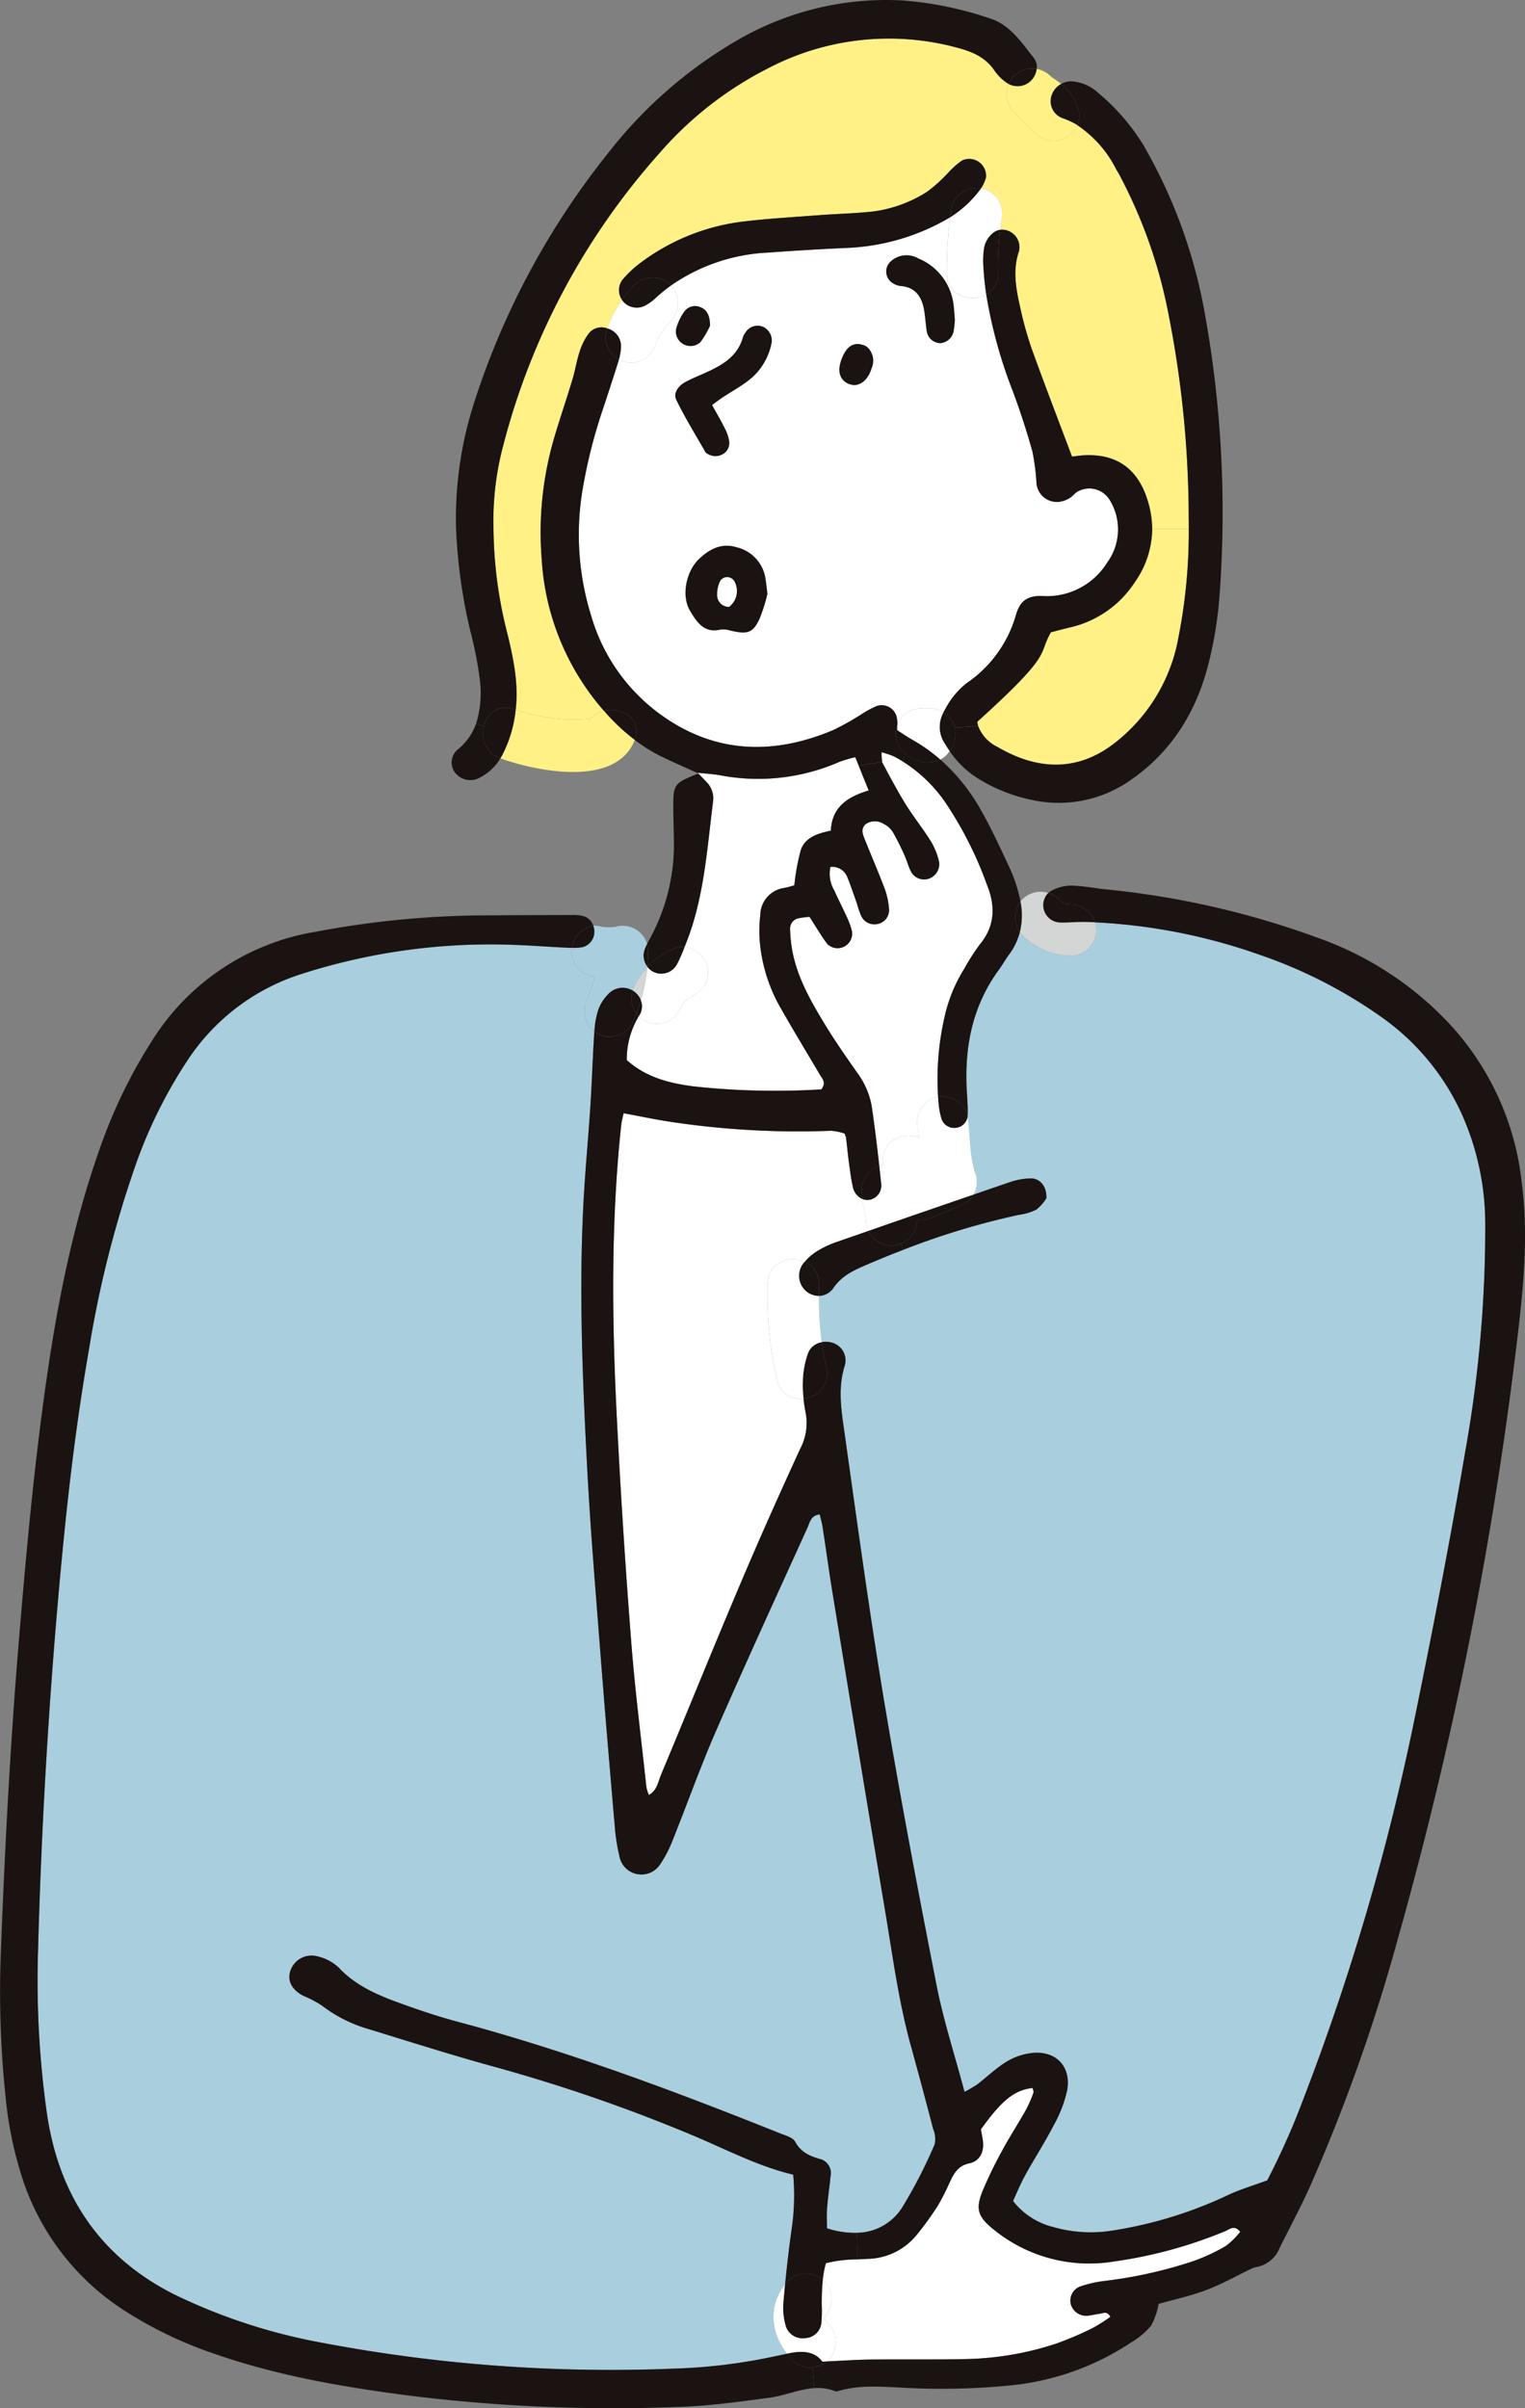
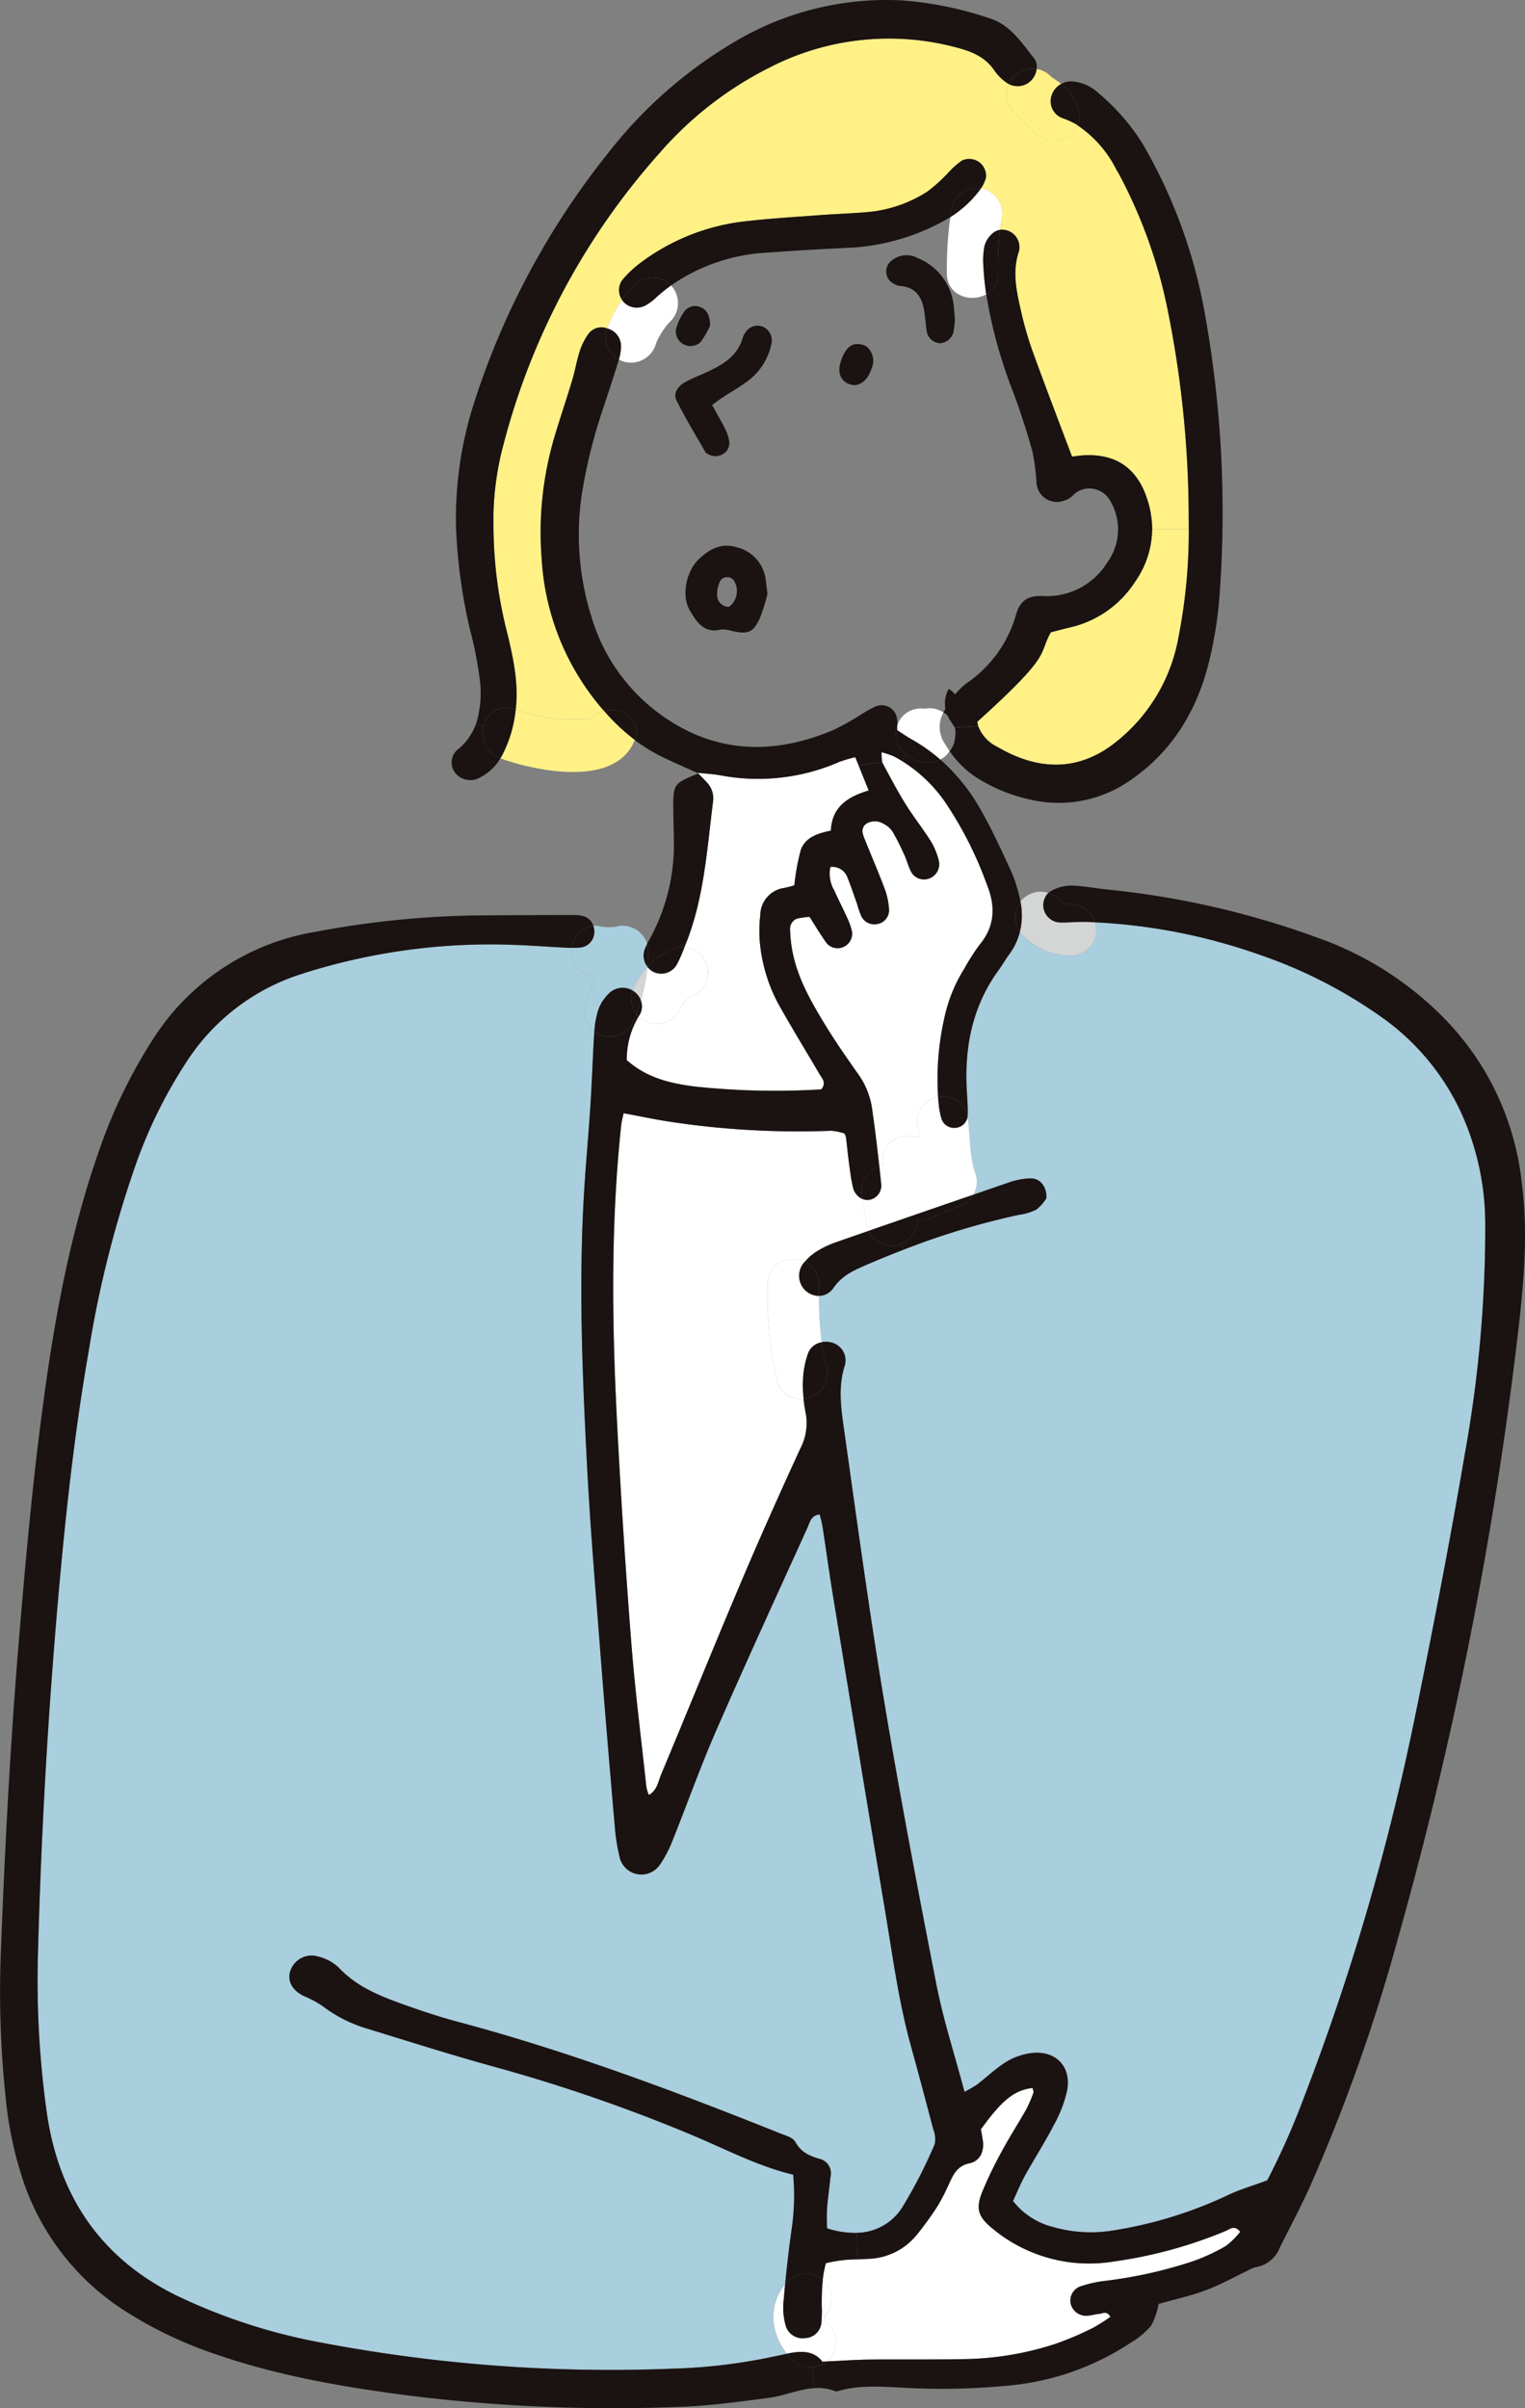
<svg xmlns="http://www.w3.org/2000/svg" id="グループ_5330" data-name="グループ 5330" width="219.653" height="346.891" viewBox="0 0 219.653 346.891">
  <rect x="0" y="0" width="219.653" height="346.891" fill="#808080" stroke="none" />
  <path id="パス_11508" data-name="パス 11508" d="M143.7,539.694a3.748,3.748,0,0,1,.22,2.184,69.637,69.637,0,0,1-4.663,9.079,7.827,7.827,0,0,1-6.571,3.687,12.86,12.86,0,0,1-4.286-.655c0-.931-.065-1.926.019-2.912.111-1.512.35-3.013.488-4.516a2.13,2.13,0,0,0-1.29-2.489c-1.595-.442-2.912-.949-3.787-2.534-.352-.645-1.456-.93-2.268-1.253-15.243-6.11-30.617-11.853-46.515-16.092-2.433-.654-4.839-1.447-7.217-2.295-3.576-1.272-7.105-2.6-9.805-5.512a6.687,6.687,0,0,0-2.96-1.556,3.226,3.226,0,0,0-3.953,2.074c-.47,1.456.23,2.773,1.925,3.622a15.376,15.376,0,0,1,2.645,1.4,20.154,20.154,0,0,0,6.378,3.272c6.156,1.88,12.294,3.843,18.5,5.547a235.721,235.721,0,0,1,28.277,9.761c4.857,2.019,9.529,4.525,14.7,5.76a33.289,33.289,0,0,1-.2,7.687c-.387,2.7-.7,5.419-.968,8.138-2.47,3.115-2.064,6.94.267,9.972a1.653,1.653,0,0,0-.213.047c-.5.119-1,.212-1.483.313a80.087,80.087,0,0,1-14.654,1.788A222.97,222.97,0,0,1,55.726,570.5,82.713,82.713,0,0,1,34.537,563.6c-10.829-5.4-16.755-14.3-18.487-26.083a136.456,136.456,0,0,1-1.29-23.438q.649-23.5,2.571-46.93c1.106-13.225,2.443-26.423,4.728-39.5A156.061,156.061,0,0,1,28.8,400.866a68.593,68.593,0,0,1,7.354-14.912,30.776,30.776,0,0,1,16.526-12.636,88.921,88.921,0,0,1,30.617-4.2c2.525.083,5.05.286,7.576.406a6.894,6.894,0,0,0,.765.018,2.317,2.317,0,0,0-.046.507,3.683,3.683,0,0,0,3.326,3.632,13.052,13.052,0,0,1-.986,3.115,3.8,3.8,0,0,0,.959,4.793c0,.037-.008.083-.008.119-.23,3.53-.333,7.069-.563,10.6-.267,4.158-.663,8.314-.911,12.47-.784,13.024-.26,26.037.414,39.032.47,9.208,1.253,18.406,1.963,27.6.654,8.442,1.373,16.875,2.1,25.307a28.374,28.374,0,0,0,.626,3.725,3.216,3.216,0,0,0,5.825,1.161,16.53,16.53,0,0,0,1.76-3.337c2.12-5.271,4.018-10.645,6.286-15.852,4.3-9.834,8.774-19.593,13.208-29.363.331-.748.488-1.77,1.76-1.89.138.581.314,1.17.405,1.769.507,3.245.94,6.5,1.474,9.742q3.748,22.811,7.539,45.6c1.089,6.469,1.936,12.994,3.687,19.345,1.116,4.018,2.186,8.046,3.236,12.074" transform="translate(-9.282 -233.003)" fill="#a9cede" />
  <path id="パス_11509" data-name="パス 11509" d="M415.927,403.9a182.951,182.951,0,0,1-2.9,32.811c-2.157,12.691-4.608,25.345-7.19,37.963a344.958,344.958,0,0,1-16.11,55.225,107.26,107.26,0,0,1-5.2,11.7c-2.12.792-3.936,1.308-5.622,2.111a60.623,60.623,0,0,1-16.6,5.114,19.745,19.745,0,0,1-8.627-.5,10.549,10.549,0,0,1-5.769-3.751c.58-1.254,1.1-2.535,1.76-3.724,1.346-2.432,2.857-4.774,4.13-7.243a18.246,18.246,0,0,0,1.888-4.9c.682-3.548-1.677-5.926-5.281-5.419a9.17,9.17,0,0,0-3.511,1.272c-1.493.93-2.773,2.175-4.175,3.254a19.716,19.716,0,0,1-1.8,1.041c-1.409-5.318-3.022-10.248-4.018-15.308-2.674-13.633-5.273-27.281-7.558-40.978-2.174-13.078-3.953-26.229-5.806-39.354-.425-2.977-.83-5.991.148-9.014a2.648,2.648,0,0,0-1.862-3.271,3.087,3.087,0,0,0-1.475-.065,51.762,51.762,0,0,1-.4-6.673,2.568,2.568,0,0,0,2.11-1.17c1.245-1.806,3.041-2.571,4.885-3.365,1.715-.737,3.448-1.447,5.19-2.11a108.7,108.7,0,0,1,16.653-5.033,7.669,7.669,0,0,0,2.507-.765,6.446,6.446,0,0,0,1.41-1.6c.111-1.722-.94-2.921-2.294-2.874a10.105,10.105,0,0,0-2.951.535q-2.64.9-5.271,1.816a3.586,3.586,0,0,0,.359-2.858c-.966-2.69-.746-5.566-1.2-8.359a.907.907,0,0,0,.027-.212c.036-1.124-.056-2.268-.119-3.4-.378-6.368.765-12.322,4.617-17.585.515-.709.949-1.493,1.475-2.2a9.233,9.233,0,0,0,1.54-3.217,3.01,3.01,0,0,0,.4.47,9.839,9.839,0,0,0,6.912,2.922,3.68,3.68,0,0,0,3.511-4.8,83.006,83.006,0,0,1,23.658,4.654,69,69,0,0,1,17.807,9.134,34.627,34.627,0,0,1,11.244,13.567,38.76,38.76,0,0,1,3.5,16.165" transform="translate(-202.001 -227.525)" fill="#a9cede" />
  <path id="パス_11510" data-name="パス 11510" d="M407.02,206.708h5.272a78.67,78.67,0,0,1-1.466,15.484,24.762,24.762,0,0,1-9.42,15.5c-5.945,4.489-11.861,3.217-16.654.405a5.5,5.5,0,0,1-2.792-3,4.461,4.461,0,0,1-.129-.626c11.069-10.009,8.655-9.456,10.6-12.893.866-.221,1.834-.48,2.8-.71a15.161,15.161,0,0,0,9.364-6.618,13.385,13.385,0,0,0,2.424-7.548" transform="translate(-241.066 -130.503)" fill="#fff186" />
  <path id="パス_11511" data-name="パス 11511" d="M292.9,84.237c.01.488.01.986.01,1.474h-5.272a13.945,13.945,0,0,0-.866-4.746c-1.53-4.212-4.572-6.139-9.087-5.862-.5.027-1,.111-1.594.184-2.019-5.372-3.964-10.423-5.8-15.511a50.61,50.61,0,0,1-1.632-5.834c-.617-2.709-1.161-5.447-.221-8.212a2.509,2.509,0,0,0-2.728-3.115c.055-.461.129-.922.212-1.382a3.758,3.758,0,0,0-2.579-4.535c-.112-.027-.23-.056-.351-.073.019-.028.038-.047.056-.074A5.622,5.622,0,0,0,263.7,35.1a2.426,2.426,0,0,0-3.446-2.471,11.577,11.577,0,0,0-1.963,1.733,22.508,22.508,0,0,1-3.052,2.755,18.989,18.989,0,0,1-8.129,2.895c-2.505.248-5.031.3-7.547.5-3.77.286-7.548.5-11.3.968a30.792,30.792,0,0,0-14.212,5.806A15.48,15.48,0,0,0,211.3,49.86a2.479,2.479,0,0,0-.018,2.847,17.544,17.544,0,0,0-2.13,4.111,2.325,2.325,0,0,0-2.626.682,8.621,8.621,0,0,0-1.346,2.644c-.433,1.309-.637,2.692-1.041,4.019-.829,2.784-1.779,5.53-2.6,8.314A48.409,48.409,0,0,0,199.716,90.1a36.414,36.414,0,0,0,8.959,21.807,3.8,3.8,0,0,0-2.36,1.667c.508-.848.812-.618-.193-.5a20.489,20.489,0,0,1-3.456.018,24.792,24.792,0,0,1-6.7-1.364c.434-3.7-.314-7.262-1.162-10.82a62.489,62.489,0,0,1-2.035-15.161A42.2,42.2,0,0,1,194.2,73.564a101.314,101.314,0,0,1,22.48-42.008,51.6,51.6,0,0,1,15.741-12.267A37.543,37.543,0,0,1,259.651,16.4c2.139.572,4.018,1.382,5.3,3.309a6.824,6.824,0,0,0,1.889,1.816.894.894,0,0,0,.138.073,3.693,3.693,0,0,0,.774,4.056c.111.11.24.2.36.3.083.11.156.212.248.312q1.231,1.232,2.461,2.461a3.721,3.721,0,0,0,4.469.572,3.964,3.964,0,0,0,1.558-1.779,16.642,16.642,0,0,1,5.632,6.405c.129.221.266.434.387.654A71.252,71.252,0,0,1,289.946,54.5,151.992,151.992,0,0,1,292.9,84.237" transform="translate(-121.688 -9.506)" fill="#fff186" />
  <path id="パス_11512" data-name="パス 11512" d="M379.482,836.459c.609-.258,1.271-.912,2.1.12a10.68,10.68,0,0,1-2.082,2.054,27.218,27.218,0,0,1-5.153,2.333,65.318,65.318,0,0,1-12.193,2.681,17.449,17.449,0,0,0-3.678.829,2.183,2.183,0,0,0-1.309,2.47,2.289,2.289,0,0,0,2.213,1.732c.626-.009,1.243-.212,1.871-.276.515-.045,1.142-.506,1.632.433a25.933,25.933,0,0,1-2.535,1.6,47.35,47.35,0,0,1-5.207,2.23,44.149,44.149,0,0,1-13.024,2.249c-4.672.1-9.354.019-14.026.073-1.946.028-3.89.166-6.047.268a2.376,2.376,0,0,0,.23-.2,3.736,3.736,0,0,0,0-5.217,2.311,2.311,0,0,1-.635-.931c.036-.046.055-.082.073-.11a.683.683,0,0,1-.056.11,3.745,3.745,0,0,0,0-5.216,1.788,1.788,0,0,0-.2-.184,13.731,13.731,0,0,1,.452-2.4,19.117,19.117,0,0,1,4.572-.554c.505-.018,1-.045,1.5-.074a9.33,9.33,0,0,0,6.95-3.382,44.259,44.259,0,0,0,3.1-4.276,32.27,32.27,0,0,0,1.714-3.372c.6-1.273,1.171-2.378,2.83-2.729,1.512-.322,2.147-1.658,1.945-3.243-.083-.609-.212-1.217-.286-1.65,3.069-4.267,4.83-5.649,7.447-5.963.045.24.184.506.119.691a18.871,18.871,0,0,1-1.05,2.423c-1.116,1.982-2.36,3.89-3.437,5.89a59.816,59.816,0,0,0-2.812,5.788c-1.088,2.637-.691,3.779,1.539,5.568a21.773,21.773,0,0,0,17.411,4.626,64.917,64.917,0,0,0,16.037-4.387" transform="translate(-202.947 -515.086)" fill="#fff" />
  <path id="パス_11513" data-name="パス 11513" d="M276.342,451.942c-1.529.534-3.051,1.06-4.581,1.594a14.035,14.035,0,0,0-2.736,1.273,7.646,7.646,0,0,0-1.843,1.566c-2.176-.977-5.355.091-5.355,3.217a54.074,54.074,0,0,0,1.365,13.89,3.374,3.374,0,0,0,3.8,2.59,20.572,20.572,0,0,0,.313,2.1,7.9,7.9,0,0,1-.766,5.1c-3,6.534-5.943,13.115-8.745,19.741-3.844,9.07-7.53,18.2-11.336,27.291-.406.987-.543,2.212-1.743,2.893a6.241,6.241,0,0,1-.358-1.142c-.737-6.912-1.623-13.806-2.167-20.737q-1.215-15.678-2.036-31.391c-.747-14.4-.96-28.8.57-43.17.065-.6.23-1.171.351-1.77,2.525.461,4.848.968,7.187,1.3a122.865,122.865,0,0,0,22.683,1.227,7.86,7.86,0,0,1,1.963.4,5.438,5.438,0,0,1,.212.589c.13,1.134.24,2.268.387,3.392.174,1.253.313,2.516.6,3.741a2.382,2.382,0,0,0,1.355,1.7c.063.5.156.986.249,1.475.064.358.137.719.212,1.078v.01c-.01-.01.036.341.046.488a3.861,3.861,0,0,0,.377,1.567" transform="translate(-151.254 -274.623)" fill="#fff" />
  <path id="パス_11514" data-name="パス 11514" d="M337.064,313.1c1.2,3,1.144,5.889-1.068,8.544a30.9,30.9,0,0,0-2.24,3.5,21.9,21.9,0,0,0-2.838,6.986A39.861,39.861,0,0,0,330,343.566c-.111.018-.221.046-.332.074a3.766,3.766,0,0,0-2.571,4.535c.073.433.128.866.174,1.29-2.185-.876-5.226.2-5.226,3.263,0,.23.019.452.027.673a2.81,2.81,0,0,0-.543.138c-.322-2.912-.673-5.816-1.105-8.709a11.526,11.526,0,0,0-2.13-4.811c-1.594-2.276-3.188-4.562-4.626-6.931-2.038-3.355-3.982-6.765-4.692-10.7a20.445,20.445,0,0,1-.3-3,1.521,1.521,0,0,1,1.355-1.567,12.77,12.77,0,0,1,1.447-.184c.884,1.373,1.64,2.672,2.535,3.88a2.1,2.1,0,0,0,3.584-1.769,10.385,10.385,0,0,0-.765-2.12c-.57-1.263-1.217-2.5-1.778-3.77a4.734,4.734,0,0,1-.572-3.4,2.289,2.289,0,0,1,2.406,1.373c.526,1.282.958,2.609,1.428,3.909a12.627,12.627,0,0,0,.609,1.778,2.089,2.089,0,0,0,2.185,1.179,2.042,2.042,0,0,0,1.824-2.083,10.638,10.638,0,0,0-.6-2.94c-.886-2.359-1.889-4.682-2.83-7.023-.331-.82-.747-1.714.13-2.414a2.359,2.359,0,0,1,2.525.009,3.3,3.3,0,0,1,1.354,1.236,37.136,37.136,0,0,1,1.686,3.382c.314.691.5,1.447.83,2.12a2.125,2.125,0,0,0,2.516,1.189,2.2,2.2,0,0,0,1.548-2.654,10,10,0,0,0-1.152-2.784c-1.144-1.816-2.488-3.5-3.622-5.318-1.189-1.925-2.249-3.935-3.319-5.935a.427.427,0,0,1-.055-.138,7.759,7.759,0,0,1-.093-1.411,13.863,13.863,0,0,1,1.724.571c.4.2.792.424,1.17.664a21.079,21.079,0,0,1,6.157,5.8,54.011,54.011,0,0,1,6.156,12.129" transform="translate(-194.88 -185.573)" fill="#fff" />
  <path id="パス_11515" data-name="パス 11515" d="M278.283,297.066c.48,1.179.932,2.323,1.447,3.586-3.079.922-5.31,2.414-5.447,5.788-1.88.387-3.7.958-4.332,2.783a32.175,32.175,0,0,0-.93,5.087,13.8,13.8,0,0,1-1.439.378,4,4,0,0,0-3.465,3.936,18.893,18.893,0,0,0,0,4.506,23.377,23.377,0,0,0,2.608,8.277c1.908,3.41,3.955,6.747,5.936,10.12.359.627,1.033,1.2.24,2.184a108.873,108.873,0,0,1-18.388-.432c-3.576-.47-6.838-1.3-9.63-3.789A12.008,12.008,0,0,1,246.6,333.2a3.635,3.635,0,0,0,.747.572,3.705,3.705,0,0,0,5.041-1.318c.157-.3.323-.6.507-.894.073-.129.166-.249.248-.369.129-.156.516-.506.646-.636.064-.037.119-.083.184-.12s.091-.055.119-.073a3.729,3.729,0,0,0,2.359-4.443A3.892,3.892,0,0,0,253.2,323.2c2.8-6.709,3.208-13.9,4.111-20.977a3.355,3.355,0,0,0-.94-2.774c-.387-.415-.783-.821-1.188-1.226.008,0,.008-.009.017-.009l-.017-.019c-.028-.017-.065-.055-.084-.064l-.019-.018c1.133.119,2.277.175,3.393.387a29.2,29.2,0,0,0,17.059-1.972,21.337,21.337,0,0,1,2.257-.664c.166.406.332.811.489,1.207" transform="translate(-154.605 -186.788)" fill="#fff" />
-   <path id="パス_11516" data-name="パス 11516" d="M302.626,125.651a8.088,8.088,0,0,1-.387,8.959,10.219,10.219,0,0,1-9.318,4.829c-2.028-.083-3.235.581-3.834,2.738a17.8,17.8,0,0,1-7.179,9.87,11.689,11.689,0,0,0-3.041,3.761,4.173,4.173,0,0,0-.221.387,3.683,3.683,0,0,0-1.963-.6,3.84,3.84,0,0,0-.729.074,3.639,3.639,0,0,0-3.115,1,3.512,3.512,0,0,0-.839,1.382,3.06,3.06,0,0,0-.046-.93,2.217,2.217,0,0,0-3.133-1.752,15.3,15.3,0,0,0-1.982,1.1,40.922,40.922,0,0,1-3.965,2.23c-8.626,3.677-17.05,3.475-24.82-2.083a26.715,26.715,0,0,1-10.138-14.294,39.325,39.325,0,0,1-1.29-17.991,75.582,75.582,0,0,1,2.821-11.382c.8-2.4,1.586-4.793,2.341-7.207.036-.12.073-.249.11-.379a3.536,3.536,0,0,0,.792.332,3.755,3.755,0,0,0,4.535-2.571c.047-.138.073-.23.093-.286l.064-.129a11.1,11.1,0,0,1,.682-1.244c.047-.083.489-.7.544-.811.24-.286.479-.553.738-.821a3.726,3.726,0,0,0,.065-5.143,26.6,26.6,0,0,1,13.981-4.728q5.847-.429,11.7-.691a31.631,31.631,0,0,0,14.35-4.3c.065-.036.13-.073.184-.111a56.011,56.011,0,0,0-.5,8.064c0,3.281,3.5,4.3,5.678,3.06a68.634,68.634,0,0,0,3.852,14.009c1.051,2.83,1.99,5.714,2.8,8.627a31.565,31.565,0,0,1,.58,4.488,2.943,2.943,0,0,0,3.4,2.737,3.88,3.88,0,0,0,1.392-.525c.424-.258.737-.728,1.172-.949a3.429,3.429,0,0,1,4.617,1.281" transform="translate(-142.755 -53.575)" fill="#fff" />
  <path id="パス_11517" data-name="パス 11517" d="M362.558,358.081c.949,6.968.4,13.908-.378,20.8a563.514,563.514,0,0,1-17.429,88.377A256.112,256.112,0,0,1,332.1,502.937c-1.346,3-2.9,5.89-4.36,8.829a4.489,4.489,0,0,1-3.345,2.794,2.4,2.4,0,0,0-.72.23c-2.157,1.032-4.258,2.221-6.488,3.069s-4.582,1.354-6.894,2.01A10.816,10.816,0,0,1,309.212,523a11.284,11.284,0,0,1-2.874,2.415,38.109,38.109,0,0,1-17.31,6.185,99.786,99.786,0,0,1-15.9.323c-2.9-.13-5.815-.369-8.672.413-.249.065-.544.194-.746.111a6.823,6.823,0,0,0-3.014-.442l-.249-3a3.772,3.772,0,0,0,2.055-.848c2.157-.1,4.1-.24,6.047-.268,4.672-.055,9.354.028,14.026-.074a44.132,44.132,0,0,0,13.024-2.248,47.39,47.39,0,0,0,5.207-2.23,26.006,26.006,0,0,0,2.535-1.6c-.49-.939-1.116-.478-1.632-.433-.628.064-1.245.267-1.871.276a2.288,2.288,0,0,1-2.213-1.732,2.183,2.183,0,0,1,1.309-2.47,17.392,17.392,0,0,1,3.677-.829,65.283,65.283,0,0,0,12.194-2.682,27.2,27.2,0,0,0,5.152-2.333,10.7,10.7,0,0,0,2.083-2.054c-.829-1.033-1.492-.378-2.1-.12a64.908,64.908,0,0,1-16.037,4.387,21.772,21.772,0,0,1-17.41-4.626c-2.231-1.788-2.627-2.931-1.54-5.567a59.914,59.914,0,0,1,2.813-5.788c1.078-2,2.321-3.908,3.437-5.89a18.9,18.9,0,0,0,1.05-2.423c.065-.185-.073-.452-.119-.691-2.617.313-4.378,1.7-7.448,5.962.075.434.2,1.041.286,1.65.2,1.585-.433,2.921-1.945,3.243-1.659.351-2.23,1.457-2.829,2.729a32.414,32.414,0,0,1-1.714,3.373,44.326,44.326,0,0,1-3.1,4.276,9.331,9.331,0,0,1-6.951,3.382c-.5.029-1,.056-1.5.074l-.13-3.824a7.827,7.827,0,0,0,6.571-3.687,69.562,69.562,0,0,0,4.663-9.079,3.745,3.745,0,0,0-.221-2.184q-1.574-6.041-3.235-12.074c-1.75-6.35-2.6-12.875-3.687-19.344q-3.828-22.8-7.539-45.6c-.534-3.243-.967-6.5-1.474-9.742-.091-.6-.267-1.188-.406-1.769-1.272.12-1.429,1.143-1.76,1.89-4.434,9.769-8.913,19.529-13.208,29.363-2.268,5.207-4.166,10.581-6.286,15.852a16.5,16.5,0,0,1-1.761,3.337,3.216,3.216,0,0,1-5.825-1.161,28.371,28.371,0,0,1-.627-3.725c-.728-8.432-1.447-16.865-2.1-25.307-.71-9.2-1.493-18.4-1.963-27.6-.673-13-1.2-26.008-.414-39.032.248-4.156.644-8.312.912-12.47.23-3.53.333-7.069.563-10.6,0-.037.008-.083.008-.12a2.614,2.614,0,0,0,.369.249,3.7,3.7,0,0,0,5.042-1.318q.346-.732.637-1.493a4.118,4.118,0,0,0,.331.4,12.008,12.008,0,0,0-1.714,6.285c2.791,2.489,6.054,3.319,9.63,3.789a108.871,108.871,0,0,0,18.388.432c.793-.986.119-1.557-.24-2.184-1.982-3.373-4.028-6.71-5.936-10.12a23.363,23.363,0,0,1-2.608-8.277,18.9,18.9,0,0,1,0-4.506,4,4,0,0,1,3.465-3.936,13.77,13.77,0,0,0,1.439-.378,32.175,32.175,0,0,1,.931-5.087c.636-1.825,2.452-2.4,4.332-2.783.138-3.374,2.368-4.866,5.447-5.788-.515-1.263-.968-2.407-1.447-3.586l3.392-.506a.426.426,0,0,0,.055.138c1.069,2,2.129,4.01,3.319,5.935,1.133,1.816,2.479,3.5,3.622,5.318a10,10,0,0,1,1.152,2.784,2.2,2.2,0,0,1-1.548,2.654,2.125,2.125,0,0,1-2.516-1.189c-.333-.673-.517-1.429-.83-2.12a37.23,37.23,0,0,0-1.686-3.382,3.306,3.306,0,0,0-1.354-1.236,2.361,2.361,0,0,0-2.525-.009c-.876.7-.461,1.595-.129,2.414.94,2.341,1.944,4.664,2.829,7.023a10.592,10.592,0,0,1,.6,2.94,2.042,2.042,0,0,1-1.824,2.083,2.089,2.089,0,0,1-2.185-1.18,12.678,12.678,0,0,1-.608-1.778c-.47-1.3-.9-2.627-1.428-3.908a2.289,2.289,0,0,0-2.406-1.373,4.736,4.736,0,0,0,.571,3.4c.562,1.272,1.208,2.507,1.779,3.77a10.422,10.422,0,0,1,.765,2.12,2.1,2.1,0,0,1-3.584,1.769c-.894-1.207-1.65-2.507-2.535-3.879a12.615,12.615,0,0,0-1.447.184,1.52,1.52,0,0,0-1.355,1.567,20.405,20.405,0,0,0,.295,3c.71,3.935,2.654,7.346,4.692,10.7,1.437,2.368,3.031,4.655,4.626,6.931a11.521,11.521,0,0,1,2.13,4.811c.433,2.893.783,5.8,1.105,8.709a3.679,3.679,0,0,0-2.553,3.493,11.409,11.409,0,0,0,.111,1.243,2.381,2.381,0,0,1-1.355-1.7c-.286-1.226-.425-2.488-.6-3.742-.147-1.125-.258-2.258-.387-3.392a5.382,5.382,0,0,0-.212-.59,7.872,7.872,0,0,0-1.963-.4,122.862,122.862,0,0,1-22.682-1.226c-2.34-.331-4.663-.839-7.187-1.3-.121.6-.287,1.17-.351,1.77-1.53,14.369-1.318,28.773-.57,43.171q.8,15.7,2.035,31.391c.544,6.931,1.429,13.825,2.167,20.737a6.269,6.269,0,0,0,.359,1.142c1.2-.681,1.337-1.907,1.742-2.893,3.806-9.088,7.493-18.221,11.336-27.291,2.8-6.626,5.742-13.207,8.746-19.741a7.9,7.9,0,0,0,.765-5.1,20.473,20.473,0,0,1-.313-2.1,3.6,3.6,0,0,0,3.308-4.554,27.99,27.99,0,0,1-.691-3.548,3.086,3.086,0,0,1,1.475.065,2.648,2.648,0,0,1,1.862,3.271c-.978,3.023-.573,6.037-.147,9.014,1.852,13.125,3.631,26.276,5.806,39.354,2.285,13.7,4.885,27.345,7.558,40.978,1,5.059,2.609,9.99,4.018,15.308a19.759,19.759,0,0,0,1.8-1.041c1.4-1.079,2.682-2.324,4.175-3.254a9.176,9.176,0,0,1,3.511-1.272c3.6-.507,5.963,1.871,5.281,5.419a18.238,18.238,0,0,1-1.888,4.9c-1.273,2.47-2.784,4.811-4.13,7.244-.664,1.189-1.18,2.47-1.76,3.724a10.546,10.546,0,0,0,5.769,3.751,19.747,19.747,0,0,0,8.627.5,60.62,60.62,0,0,0,16.6-5.114c1.687-.8,3.5-1.318,5.622-2.111a107.331,107.331,0,0,0,5.2-11.7,344.944,344.944,0,0,0,16.11-55.225c2.581-12.618,5.033-25.272,7.19-37.963a182.924,182.924,0,0,0,2.9-32.811,38.755,38.755,0,0,0-3.5-16.165,34.624,34.624,0,0,0-11.244-13.567,68.989,68.989,0,0,0-17.807-9.134,83,83,0,0,0-23.658-4.654,3.762,3.762,0,0,0-3.512-2.571,5.964,5.964,0,0,1-.618-.064c-.036-.01-.073-.01-.11-.019,0-.019-.359-.184-.544-.286-.147-.129-.285-.258-.424-.4a3.788,3.788,0,0,0-1.512-.894,2.659,2.659,0,0,1,.508-.351,6.068,6.068,0,0,1,2.847-.709c1.761.046,3.512.415,5.271.581a123.813,123.813,0,0,1,30.2,6.949,47.763,47.763,0,0,1,18.617,12.036,39.948,39.948,0,0,1,10.711,22.957" transform="translate(-143.406 -187.988)" fill="#1a1311" />
  <path id="パス_11518" data-name="パス 11518" d="M407.794,65.3a161.282,161.282,0,0,1,2.148,40.009,57.678,57.678,0,0,1-1.558,10.091c-1.705,6.959-5.226,12.839-11.226,17a17.965,17.965,0,0,1-14.074,2.95,24.036,24.036,0,0,1-7.733-2.986,13.821,13.821,0,0,1-4.323-4.092,3.116,3.116,0,0,0,.665-1.29,7.529,7.529,0,0,0,.166-1.2,3.3,3.3,0,0,0-.074-.9l3.356-.2a5.506,5.506,0,0,0,2.791,3c4.793,2.812,10.71,4.083,16.655-.406a24.762,24.762,0,0,0,9.42-15.5,78.7,78.7,0,0,0,1.466-15.484c0-.488,0-.985-.01-1.474A151.989,151.989,0,0,0,402.5,65.062a71.242,71.242,0,0,0-7.078-19.908c-.121-.221-.258-.434-.387-.655a16.638,16.638,0,0,0-5.631-6.405,3.284,3.284,0,0,0,.137-2.387,7.094,7.094,0,0,0-2.138-3.309c-.1-.082-.211-.166-.313-.239a3.106,3.106,0,0,1,1.641-.359,6.206,6.206,0,0,1,3.722,1.678,30.644,30.644,0,0,1,6.425,7.4A74.252,74.252,0,0,1,407.794,65.3" transform="translate(-234.246 -20.072)" fill="#1a1311" />
  <path id="パス_11519" data-name="パス 11519" d="M397.8,128.113a13.945,13.945,0,0,1,.866,4.746,13.383,13.383,0,0,1-2.425,7.548,15.16,15.16,0,0,1-9.364,6.618c-.968.23-1.935.489-2.8.71-1.944,3.437.47,2.884-10.6,12.893a4.514,4.514,0,0,0,.13.626l-3.356.2a3.662,3.662,0,0,0-1.649-2.185,4.306,4.306,0,0,1,.221-.386,11.694,11.694,0,0,1,3.041-3.761,17.8,17.8,0,0,0,7.18-9.87c.6-2.157,1.806-2.82,3.834-2.738a10.219,10.219,0,0,0,9.318-4.829,8.088,8.088,0,0,0,.388-8.959,3.429,3.429,0,0,0-4.617-1.281c-.434.221-.747.691-1.172.949a3.876,3.876,0,0,1-1.392.526,2.944,2.944,0,0,1-3.4-2.738,31.466,31.466,0,0,0-.58-4.488c-.811-2.913-1.75-5.8-2.8-8.627a68.662,68.662,0,0,1-3.853-14.009,3.357,3.357,0,0,0,1.7-3.06,48.585,48.585,0,0,1,.276-6.239,2.509,2.509,0,0,1,2.728,3.115c-.939,2.765-.4,5.5.221,8.212a50.61,50.61,0,0,0,1.632,5.834c1.834,5.087,3.779,10.138,5.8,15.511.6-.073,1.1-.156,1.594-.184,4.515-.277,7.558,1.649,9.087,5.862" transform="translate(-232.716 -56.653)" fill="#1a1311" />
  <path id="パス_11520" data-name="パス 11520" d="M409.277,352.855a3.68,3.68,0,0,1-3.511,4.8,9.838,9.838,0,0,1-6.912-2.922,2.993,2.993,0,0,1-.4-.47,10.178,10.178,0,0,0,.091-4.386,2.74,2.74,0,0,1,.3-.359,3.707,3.707,0,0,1,3.7-.894,2.5,2.5,0,0,0,1.752,4.258c1.254.028,2.525-.119,3.778-.083.4.018.794.027,1.19.055" transform="translate(-251.562 -219.996)" fill="#d4d5d5" />
  <path id="パス_11521" data-name="パス 11521" d="M415.087,353.139c-.4-.028-.793-.037-1.19-.055-1.253-.037-2.524.111-3.778.083a2.5,2.5,0,0,1-1.752-4.258,3.788,3.788,0,0,1,1.512.894c.139.138.277.267.424.4.185.1.544.267.544.286.038.009.074.009.111.019a5.948,5.948,0,0,0,.618.064,3.762,3.762,0,0,1,3.511,2.571" transform="translate(-257.373 -220.28)" fill="#1a1311" />
  <path id="パス_11522" data-name="パス 11522" d="M414.478,36.333a3.285,3.285,0,0,1-.137,2.387,11.457,11.457,0,0,0-2.111-.977,2.608,2.608,0,0,1-1.548-3.419,2.849,2.849,0,0,1,1.345-1.54c.1.073.212.157.313.239a7.094,7.094,0,0,1,2.138,3.309" transform="translate(-259.179 -20.698)" fill="#1a1311" />
  <path id="パス_11523" data-name="パス 11523" d="M403.475,35.027a3.962,3.962,0,0,1-1.558,1.779,3.72,3.72,0,0,1-4.469-.572l-2.461-2.461c-.092-.1-.166-.2-.248-.313-.12-.1-.249-.194-.36-.3A3.693,3.693,0,0,1,393.6,29.1a2.74,2.74,0,0,0,3.318-.6,2.914,2.914,0,0,0,.71-1.567,3.866,3.866,0,0,1,1.963,1,2.2,2.2,0,0,0,.267.23,1.474,1.474,0,0,0,.148.1c.4.258.774.534,1.152.82a2.849,2.849,0,0,0-1.345,1.54,2.609,2.609,0,0,0,1.548,3.419,11.43,11.43,0,0,1,2.111.977" transform="translate(-248.313 -17.005)" fill="#fff186" />
  <path id="パス_11524" data-name="パス 11524" d="M370.682,460.458c1.354-.047,2.4,1.152,2.294,2.874a6.448,6.448,0,0,1-1.41,1.6,7.659,7.659,0,0,1-2.507.765,108.655,108.655,0,0,0-16.653,5.033l-.351-.876a3.659,3.659,0,0,0,2.3-3.4c0-.008-.009-.017-.009-.027a4.74,4.74,0,0,0,2.479-.47c1.41-.663,2.895-1.18,4.3-1.843a3.1,3.1,0,0,0,1.337-1.308q2.627-.912,5.271-1.816a10.093,10.093,0,0,1,2.951-.534" transform="translate(-222.267 -290.705)" fill="#1a1311" />
  <path id="パス_11525" data-name="パス 11525" d="M261.371,8.344a2.06,2.06,0,0,1,.415,1.586,3.672,3.672,0,0,0-3.254,1,3.563,3.563,0,0,0-.774,1.161.923.923,0,0,1-.138-.073,6.83,6.83,0,0,1-1.889-1.816c-1.281-1.926-3.161-2.737-5.3-3.309A37.543,37.543,0,0,0,223.2,9.782a51.607,51.607,0,0,0-15.741,12.267,101.318,101.318,0,0,0-22.48,42.008,42.2,42.2,0,0,0-1.428,12.185A62.472,62.472,0,0,0,185.583,91.4c.848,3.558,1.6,7.124,1.162,10.82a1.739,1.739,0,0,1-.2-.065,3.206,3.206,0,0,0-4.36,2.47l-1.143-.378a15.018,15.018,0,0,0,.525-6.443,56.416,56.416,0,0,0-1.391-7.05,77.158,77.158,0,0,1-2.019-14.609A54.393,54.393,0,0,1,180.8,57.874a112.453,112.453,0,0,1,19.262-35.825A64.726,64.726,0,0,1,218.8,5.717,42.731,42.731,0,0,1,242.4.058,51.3,51.3,0,0,1,254.985,2.63c2.967.912,4.58,3.456,6.387,5.713" transform="translate(-112.468 0.001)" fill="#1a1311" />
  <path id="パス_11526" data-name="パス 11526" d="M394.88,27.84a3.673,3.673,0,0,1,3.253-1,2.915,2.915,0,0,1-.71,1.567,2.74,2.74,0,0,1-3.318.6,3.557,3.557,0,0,1,.775-1.161" transform="translate(-248.815 -16.905)" fill="#1a1311" />
  <path id="パス_11527" data-name="パス 11527" d="M397.406,352.31a10.184,10.184,0,0,1-.092,4.386,3.735,3.735,0,0,1,.092-4.386" transform="translate(-250.42 -222.428)" fill="#1a1311" />
  <path id="パス_11528" data-name="パス 11528" d="M369.164,314.9c.091.359.175.71.23,1.06a3.735,3.735,0,0,0-.092,4.386,9.231,9.231,0,0,1-1.539,3.217c-.526.709-.959,1.493-1.475,2.2-3.852,5.263-5,11.216-4.617,17.585.064,1.133.156,2.277.119,3.4a.888.888,0,0,1-.027.212,2.254,2.254,0,0,0-.038-.24c-.322-1.861-2.46-2.931-4.2-2.654a39.845,39.845,0,0,1,.922-11.438,21.873,21.873,0,0,1,2.838-6.987,30.921,30.921,0,0,1,2.24-3.5c2.212-2.655,2.267-5.548,1.069-8.544a54,54,0,0,0-6.157-12.129,21.078,21.078,0,0,0-6.157-5.8l.6-.94a4.792,4.792,0,0,0,4.091,1.069,3.425,3.425,0,0,0,.867-.313,27.717,27.717,0,0,1,5.889,7.345c1.558,2.738,2.867,5.623,4.2,8.489a20.729,20.729,0,0,1,1.235,3.576" transform="translate(-222.408 -186.077)" fill="#1a1311" />
  <path id="パス_11529" data-name="パス 11529" d="M375.212,73.633a3.758,3.758,0,0,1,2.579,4.535c-.083.461-.157.922-.212,1.382a2.163,2.163,0,0,0-1.033.479,3.71,3.71,0,0,0-1.188,1.843,10.914,10.914,0,0,0-.157,3c.073,1.336.212,2.664.406,3.972-2.176,1.236-5.678.221-5.678-3.06a56.068,56.068,0,0,1,.5-8.064,15.907,15.907,0,0,0,4.433-4.165c.121.018.239.046.351.073" transform="translate(-233.552 -46.441)" fill="#fff" />
  <path id="パス_11530" data-name="パス 11530" d="M386.552,89.81a48.585,48.585,0,0,0-.277,6.239,3.357,3.357,0,0,1-1.7,3.06c-.194-1.309-.333-2.636-.406-3.973a10.9,10.9,0,0,1,.157-3,3.709,3.709,0,0,1,1.188-1.843,2.163,2.163,0,0,1,1.033-.479" transform="translate(-242.524 -56.7)" fill="#1a1311" />
  <path id="パス_11531" data-name="パス 11531" d="M291.244,62.265a2.426,2.426,0,0,1,3.446,2.47,5.629,5.629,0,0,1-.644,1.447c-.019.027-.038.046-.056.074a3.672,3.672,0,0,0-4.183,2.654c-.093.508-.176,1-.249,1.512-.055.038-.119.074-.184.111a31.64,31.64,0,0,1-14.35,4.3q-5.863.262-11.7.691a26.594,26.594,0,0,0-13.981,4.728.527.527,0,0,0-.065-.073,3.727,3.727,0,0,0-5.217,0,17.919,17.919,0,0,0-1.778,2.156,2.478,2.478,0,0,1,.018-2.847,15.467,15.467,0,0,1,2.747-2.572,30.785,30.785,0,0,1,14.212-5.806c3.751-.47,7.529-.682,11.3-.968,2.516-.194,5.042-.249,7.548-.5a18.983,18.983,0,0,0,8.129-2.894A22.484,22.484,0,0,0,289.281,64a11.6,11.6,0,0,1,1.963-1.733" transform="translate(-152.681 -39.138)" fill="#1a1311" />
  <path id="パス_11532" data-name="パス 11532" d="M371.53,76.136a3.671,3.671,0,0,1,4.184-2.654,15.907,15.907,0,0,1-4.433,4.165c.073-.507.156-1,.249-1.511" transform="translate(-234.405 -46.363)" fill="#1a1311" />
  <path id="パス_11533" data-name="パス 11533" d="M353.255,439.813a3.585,3.585,0,0,1-.359,2.858q-7.562,2.586-15.106,5.216a3.864,3.864,0,0,1-.378-1.567c-.009-.147-.056-.5-.046-.488v-.009c-.074-.359-.147-.719-.212-1.078-.093-.489-.186-.976-.249-1.475a1.873,1.873,0,0,0,1.124.112,2.083,2.083,0,0,0,1.595-2.286c-.092-.857-.184-1.7-.277-2.563a2.847,2.847,0,0,1,.544-.138c-.008-.221-.027-.443-.027-.673,0-3.059,3.041-4.139,5.226-3.262-.046-.424-.1-.858-.174-1.29a3.766,3.766,0,0,1,2.571-4.535c.111-.027.221-.056.332-.073.019.332.045.663.083.995a10.738,10.738,0,0,0,.423,2.221,1.916,1.916,0,0,0,2.1,1.244,1.871,1.871,0,0,0,1.632-1.567c.451,2.792.23,5.668,1.2,8.359" transform="translate(-212.703 -270.567)" fill="#fff" />
  <path id="パス_11534" data-name="パス 11534" d="M370.709,431.14a2.261,2.261,0,0,1,.038.24,1.87,1.87,0,0,1-1.632,1.567,1.915,1.915,0,0,1-2.1-1.244,10.765,10.765,0,0,1-.424-2.221c-.037-.332-.064-.663-.083-.995,1.742-.277,3.88.793,4.2,2.654" transform="translate(-231.391 -270.493)" fill="#1a1311" />
  <path id="パス_11535" data-name="パス 11535" d="M354.412,466.835a3.1,3.1,0,0,1-1.337,1.308c-1.409.663-2.894,1.18-4.3,1.843a4.74,4.74,0,0,1-2.479.47c0,.01.009.019.009.027a3.659,3.659,0,0,1-2.3,3.4,3.527,3.527,0,0,1-1.391.286,3.653,3.653,0,0,1-3.309-2.12q7.549-2.627,15.107-5.216" transform="translate(-214.217 -294.732)" fill="#1a1311" />
-   <path id="パス_11536" data-name="パス 11536" d="M369.32,280.544a3.3,3.3,0,0,1,.074.9,7.478,7.478,0,0,1-.166,1.2,3.1,3.1,0,0,1-.665,1.29c-.23-.322-.451-.663-.653-1a4.311,4.311,0,0,1-.241-4.572,3.666,3.666,0,0,1,1.65,2.185" transform="translate(-231.78 -175.739)" fill="#1a1311" />
+   <path id="パス_11536" data-name="パス 11536" d="M369.32,280.544c-.23-.322-.451-.663-.653-1a4.311,4.311,0,0,1-.241-4.572,3.666,3.666,0,0,1,1.65,2.185" transform="translate(-231.78 -175.739)" fill="#1a1311" />
  <path id="パス_11537" data-name="パス 11537" d="M358.074,282.909c-.1.13-.212.267-.322.415a3.245,3.245,0,0,1-1.033.8,25.021,25.021,0,0,0-4.036-2.857c-.765-.434-1.484-.93-2.175-1.374,0-.248.017-.478.027-.7a3.507,3.507,0,0,1,.839-1.382,3.64,3.64,0,0,1,3.115-1,3.839,3.839,0,0,1,.729-.074,3.687,3.687,0,0,1,1.963.6,4.31,4.31,0,0,0,.24,4.571c.2.341.423.683.653,1" transform="translate(-221.29 -174.713)" fill="#fff" />
  <path id="パス_11538" data-name="パス 11538" d="M356.379,288.341a3.415,3.415,0,0,1-.867.313,4.791,4.791,0,0,1-4.091-1.069c-.13-.11-.258-.221-.387-.341a3.6,3.6,0,0,1-.839-3.834c-.01.222-.027.452-.027.7.691.444,1.409.94,2.175,1.374a25.061,25.061,0,0,1,4.036,2.857" transform="translate(-220.95 -178.928)" fill="#1a1311" />
  <path id="パス_11539" data-name="パス 11539" d="M263.833,189.438l-.6.94a13.309,13.309,0,0,0-1.17-.664,13.764,13.764,0,0,0-1.724-.571,7.788,7.788,0,0,0,.093,1.41l-3.392.506c-.157-.4-.323-.8-.489-1.207a21.418,21.418,0,0,0-2.257.664,29.192,29.192,0,0,1-17.059,1.972c-1.116-.212-2.26-.267-3.393-.386l.019.018.056.056c-1.706-.765-3.411-1.512-5.1-2.323a23.258,23.258,0,0,1-4.026-2.479c1.142-3-1.882-4.8-4.434-4.193h-.008a36.412,36.412,0,0,1-8.96-21.807,48.427,48.427,0,0,1,1.825-17.622c.821-2.784,1.77-5.53,2.6-8.314.4-1.327.608-2.709,1.041-4.018a8.628,8.628,0,0,1,1.346-2.645,2.325,2.325,0,0,1,2.626-.682c-.045.091-.074.184-.109.276a3.651,3.651,0,0,0,1.787,4.2c-.036.13-.073.258-.11.379-.755,2.414-1.54,4.811-2.341,7.207a75.6,75.6,0,0,0-2.821,11.382,39.326,39.326,0,0,0,1.29,17.991,26.712,26.712,0,0,0,10.138,14.294c7.769,5.558,16.193,5.76,24.82,2.083a41,41,0,0,0,3.965-2.231,15.3,15.3,0,0,1,1.982-1.1,2.217,2.217,0,0,1,3.133,1.752,3.064,3.064,0,0,1,.046.93,3.6,3.6,0,0,0,.839,3.834c.13.119.258.23.387.341" transform="translate(-133.362 -80.782)" fill="#1a1311" />
  <path id="パス_11540" data-name="パス 11540" d="M328.318,482.817l.351.876c-1.742.663-3.476,1.373-5.19,2.11-1.843.793-3.64,1.558-4.885,3.365a2.567,2.567,0,0,1-2.111,1.17c0-.57-.009-1.133-.009-1.705a3.354,3.354,0,0,0-2.018-3.216,7.638,7.638,0,0,1,1.843-1.566,13.99,13.99,0,0,1,2.736-1.273c1.53-.535,3.052-1.06,4.581-1.594a3.653,3.653,0,0,0,3.309,2.12,3.529,3.529,0,0,0,1.391-.286" transform="translate(-198.53 -303.664)" fill="#1a1311" />
  <path id="パス_11541" data-name="パス 11541" d="M339.434,458.172a2.083,2.083,0,0,1-1.595,2.286,1.867,1.867,0,0,1-1.124-.112,11.409,11.409,0,0,1-.111-1.243,3.678,3.678,0,0,1,2.553-3.493c.093.858.185,1.706.277,2.563" transform="translate(-212.512 -287.644)" fill="#1a1311" />
  <path id="パス_11542" data-name="パス 11542" d="M194.787,804.055l.13,3.824a19.114,19.114,0,0,0-4.572.554,13.738,13.738,0,0,0-.452,2.4,3.7,3.7,0,0,0-5.013.184c-.147.156-.286.322-.415.488.267-2.719.58-5.438.968-8.138a33.29,33.29,0,0,0,.2-7.687c-5.171-1.235-9.843-3.741-14.7-5.76a235.85,235.85,0,0,0-28.277-9.761c-6.2-1.7-12.34-3.667-18.5-5.547a20.155,20.155,0,0,1-6.378-3.272,15.376,15.376,0,0,0-2.646-1.4c-1.695-.848-2.4-2.166-1.925-3.622a3.226,3.226,0,0,1,3.953-2.074,6.684,6.684,0,0,1,2.96,1.557c2.7,2.912,6.23,4.24,9.805,5.512,2.378.848,4.784,1.641,7.217,2.295,15.9,4.24,31.272,9.982,46.515,16.092.812.323,1.917.608,2.268,1.253.875,1.586,2.192,2.092,3.787,2.534a2.13,2.13,0,0,1,1.29,2.489c-.138,1.5-.377,3-.488,4.516-.084.987-.019,1.982-.019,2.913a12.869,12.869,0,0,0,4.286.654" transform="translate(-71.386 -482.415)" fill="#1a1311" />
  <path id="パス_11543" data-name="パス 11543" d="M309.549,896.125c-.019.028-.038.064-.073.11a2.311,2.311,0,0,0,.635.931,3.736,3.736,0,0,1,0,5.217,2.34,2.34,0,0,1-.23.2c-.212.019-.423.028-.645.036-1.225-1.63-3.115-1.585-5.106-1.143-2.331-3.031-2.737-6.857-.267-9.972-.083.922-.166,1.853-.249,2.774a9.394,9.394,0,0,0,.4,3.345,2.539,2.539,0,0,0,2.728,1.6,2.447,2.447,0,0,0,2.341-2.1,19.331,19.331,0,0,0,.064-2.637,34.978,34.978,0,0,1,.147-3.658,1.891,1.891,0,0,1,.2.184,3.746,3.746,0,0,1,0,5.216.67.67,0,0,0,.055-.11" transform="translate(-190.783 -562.421)" fill="#fff" />
  <path id="パス_11544" data-name="パス 11544" d="M317.051,528.008a3.6,3.6,0,0,1-3.309,4.554,16.421,16.421,0,0,1-.1-2.425,12.852,12.852,0,0,1,.727-4.046,2.52,2.52,0,0,1,1.991-1.63,27.923,27.923,0,0,0,.691,3.548" transform="translate(-198.009 -331.113)" fill="#1a1311" />
  <path id="パス_11545" data-name="パス 11545" d="M312.561,920.4c.222-.008.434-.017.645-.036a3.768,3.768,0,0,1-2.055.848,3.562,3.562,0,0,1-2.93-1.051,10,10,0,0,1-.766-.9c1.991-.442,3.88-.487,5.106,1.143" transform="translate(-194.109 -580.198)" fill="#1a1311" />
  <path id="パス_11546" data-name="パス 11546" d="M311.686,889.317a34.879,34.879,0,0,0-.147,3.658,19.326,19.326,0,0,1-.064,2.637,2.446,2.446,0,0,1-2.341,2.1,2.539,2.539,0,0,1-2.728-1.6,9.4,9.4,0,0,1-.4-3.345c.083-.922.166-1.853.249-2.774.128-.166.267-.332.415-.488a3.7,3.7,0,0,1,5.013-.184" transform="translate(-193.18 -560.902)" fill="#1a1311" />
  <path id="パス_11547" data-name="パス 11547" d="M307.313,497.331a51.7,51.7,0,0,0,.4,6.673,2.52,2.52,0,0,0-1.991,1.63,12.855,12.855,0,0,0-.727,4.047,16.468,16.468,0,0,0,.1,2.424,3.374,3.374,0,0,1-3.8-2.59,54.073,54.073,0,0,1-1.365-13.89c0-3.125,3.18-4.194,5.355-3.217a.847.847,0,0,0-.13.139,2.924,2.924,0,0,0,.3,4.083,2.846,2.846,0,0,0,1.862.7" transform="translate(-189.358 -310.658)" fill="#fff" />
  <path id="パス_11548" data-name="パス 11548" d="M315.068,496.226c0,.572.009,1.135.009,1.705a2.843,2.843,0,0,1-1.861-.7,2.923,2.923,0,0,1-.3-4.083.812.812,0,0,1,.129-.139,3.354,3.354,0,0,1,2.018,3.217" transform="translate(-197.123 -311.257)" fill="#1a1311" />
  <path id="パス_11549" data-name="パス 11549" d="M117.042,566.739l.249,3c-2.2.138-4.332,1.106-6.506,1.392-4.259.562-8.5,1.161-12.8,1.308A238.348,238.348,0,0,1,58.26,570.73c-9.281-1.225-18.48-2.838-27.354-5.927a58.94,58.94,0,0,1-12.95-6.212A35.827,35.827,0,0,1,2.869,538.37a54.2,54.2,0,0,1-2.046-10.4,145.728,145.728,0,0,1-.737-20.063c.572-15.281,1.364-30.544,2.627-45.789.912-10.958,1.889-21.908,3.318-32.8C7.717,416.4,9.983,403.6,14.343,391.266a73.8,73.8,0,0,1,7.778-15.972,34.352,34.352,0,0,1,23.4-15.355,133.909,133.909,0,0,1,23.724-2.349q6.635-.041,13.272-.056a5.828,5.828,0,0,1,1.492.156,2.087,2.087,0,0,1,1.447,1.4,3.765,3.765,0,0,0-3.1,3.17,6.9,6.9,0,0,1-.765-.019c-2.526-.119-5.051-.322-7.576-.406a88.922,88.922,0,0,0-30.617,4.2,30.775,30.775,0,0,0-16.526,12.636,68.593,68.593,0,0,0-7.354,14.912,156.066,156.066,0,0,0-6.746,26.783c-2.285,13.078-3.622,26.276-4.728,39.5Q6.1,483.308,5.477,506.8a136.454,136.454,0,0,0,1.29,23.438c1.732,11.788,7.658,20.682,18.487,26.083a82.682,82.682,0,0,0,21.189,6.894A222.97,222.97,0,0,0,97,566.932a80.054,80.054,0,0,0,14.654-1.788c.488-.1.987-.194,1.483-.313a1.717,1.717,0,0,1,.213-.047,9.935,9.935,0,0,0,.765.9,3.562,3.562,0,0,0,2.93,1.051" transform="translate(0 -225.726)" fill="#1a1311" />
  <path id="パス_11550" data-name="パス 11550" d="M261.393,303.485a3.356,3.356,0,0,1,.94,2.773c-.9,7.079-1.309,14.268-4.111,20.977a2.835,2.835,0,0,0-1.291.157,10.072,10.072,0,0,0-4.055,2.728c-.009-.01-.018-.01-.009-.019.073-.737.12-1.484.13-2.231a3.591,3.591,0,0,0-.166-1.078c.23-.461.5-.9.727-1.373a28.223,28.223,0,0,0,3.134-13.1c-.018-1.632-.073-3.272-.092-4.913-.027-3.631.046-3.733,3.6-5.152.4.405.8.811,1.188,1.226" transform="translate(-159.623 -190.828)" fill="#1a1311" />
  <path id="パス_11551" data-name="パス 11551" d="M259.383,372.738a3.729,3.729,0,0,1-2.359,4.443c-.028.018-.055.036-.12.073s-.12.083-.184.119c-.129.13-.516.48-.646.636-.083.12-.175.24-.248.369-.184.295-.35.589-.507.894a3.706,3.706,0,0,1-5.041,1.318,3.641,3.641,0,0,1-.747-.572.757.757,0,0,1,.073-.119,2.407,2.407,0,0,0,.239-2.193v-.01a23.45,23.45,0,0,0,.931-4.783c0-.01,0-.01.019-.018a2.677,2.677,0,0,0,1.015.774,2.574,2.574,0,0,0,3.244-1.17,20.413,20.413,0,0,0,1.061-2.414c.008-.028.017-.046.027-.074a3.893,3.893,0,0,1,3.244,2.728" transform="translate(-157.539 -233.602)" fill="#fff" />
-   <path id="パス_11552" data-name="パス 11552" d="M272.8,302.187c-.008,0-.008.009-.017.009s-.019-.028-.028-.036a.037.037,0,0,0,.028.008l.017.019" transform="translate(-172.202 -190.766)" fill="#1a1311" />
  <path id="パス_11553" data-name="パス 11553" d="M272.689,302.073a.035.035,0,0,1-.028-.009l-.056-.055c.019.009.056.047.084.064" transform="translate(-172.107 -190.67)" fill="#1a1311" />
  <path id="パス_11554" data-name="パス 11554" d="M258.3,369.98c-.01.028-.018.046-.027.074a20.456,20.456,0,0,1-1.06,2.414,2.575,2.575,0,0,1-3.244,1.171,2.671,2.671,0,0,1-1.015-.774,10.066,10.066,0,0,1,4.054-2.728,2.836,2.836,0,0,1,1.291-.157" transform="translate(-159.702 -233.573)" fill="#1a1311" />
  <path id="パス_11555" data-name="パス 11555" d="M246.444,111.535a3.725,3.725,0,0,1-.065,5.142c-.258.268-.5.535-.738.821-.055.11-.5.727-.543.811a11.013,11.013,0,0,0-.682,1.244l-.064.129c-.02.055-.046.147-.093.286a3.754,3.754,0,0,1-4.535,2.571,3.551,3.551,0,0,1-.792-.332,7.857,7.857,0,0,0,.3-1.834,2.631,2.631,0,0,0-1.834-2.6.785.785,0,0,0-.149-.046,17.545,17.545,0,0,1,2.13-4.111,1.743,1.743,0,0,0,.222.295,2.607,2.607,0,0,0,3.124.516,6.936,6.936,0,0,0,1.521-1.106,21.806,21.806,0,0,1,2.194-1.788" transform="translate(-149.788 -70.416)" fill="#fff" />
  <path id="パス_11556" data-name="パス 11556" d="M250.026,109.512a.551.551,0,0,1,.065.073,21.765,21.765,0,0,0-2.194,1.788,6.937,6.937,0,0,1-1.521,1.106,2.607,2.607,0,0,1-3.124-.516,1.744,1.744,0,0,1-.222-.295,17.924,17.924,0,0,1,1.779-2.156,3.727,3.727,0,0,1,5.217,0" transform="translate(-153.436 -68.467)" fill="#1a1311" />
  <path id="パス_11557" data-name="パス 11557" d="M251.947,368.81a3.593,3.593,0,0,1,.165,1.078c-.009.747-.056,1.493-.129,2.231a2.628,2.628,0,0,1-.34-2.664,4.347,4.347,0,0,1,.3-.645" transform="translate(-158.738 -232.845)" fill="#1a1311" />
  <path id="パス_11558" data-name="パス 11558" d="M234.212,367.592a.056.056,0,0,1-.009.037,11.975,11.975,0,0,0-1.815,2.636,3.73,3.73,0,0,0-.295.747,2.81,2.81,0,0,0-3.495.489,6.289,6.289,0,0,0-1.427,2.193,12.483,12.483,0,0,0-.59,3.207,3.8,3.8,0,0,1-.958-4.793,13.053,13.053,0,0,0,.986-3.115,3.683,3.683,0,0,1-3.326-3.632,2.317,2.317,0,0,1,.046-.507,7.338,7.338,0,0,0,1.492-.083,2.254,2.254,0,0,0,1.752-2.185,2.3,2.3,0,0,0-.148-.9,3.514,3.514,0,0,1,.545-.01,7.07,7.07,0,0,0,2.7.138,3.682,3.682,0,0,1,4.507,2.47,4.457,4.457,0,0,0-.3.645,2.627,2.627,0,0,0,.341,2.664" transform="translate(-140.967 -228.318)" fill="#a9cede" />
  <path id="パス_11559" data-name="パス 11559" d="M249.292,377.884a23.482,23.482,0,0,1-.931,4.783,2.742,2.742,0,0,0-.894-1.207,1.974,1.974,0,0,0-.285-.194,3.786,3.786,0,0,1,.295-.747,12,12,0,0,1,1.815-2.636" transform="translate(-156.056 -238.573)" fill="#d4d5d5" />
  <path id="パス_11560" data-name="パス 11560" d="M249.277,390.886a2.407,2.407,0,0,1-.239,2.193.769.769,0,0,0-.074.119,4.123,4.123,0,0,1-.331-.4,18.1,18.1,0,0,0,.644-1.916" transform="translate(-156.972 -246.782)" fill="#1a1311" />
  <path id="パス_11561" data-name="パス 11561" d="M248.071,388.461v.01a18.13,18.13,0,0,1-.644,1.916,3.757,3.757,0,0,1-.535-3.327,1.994,1.994,0,0,1,.285.194,2.738,2.738,0,0,1,.894,1.207" transform="translate(-155.766 -244.367)" fill="#1a1311" />
  <path id="パス_11562" data-name="パス 11562" d="M238.278,389.7q-.291.761-.637,1.493a3.7,3.7,0,0,1-5.041,1.318,2.572,2.572,0,0,1-.369-.249,12.483,12.483,0,0,1,.59-3.207,6.288,6.288,0,0,1,1.427-2.193,2.81,2.81,0,0,1,3.495-.489,3.756,3.756,0,0,0,.535,3.326" transform="translate(-146.617 -243.681)" fill="#1a1311" />
  <path id="パス_11563" data-name="パス 11563" d="M235.981,277.559c2.553-.609,5.576,1.188,4.434,4.193a28.427,28.427,0,0,1-4.029-3.723c-.138-.157-.275-.313-.4-.469" transform="translate(-148.985 -175.159)" fill="#1a1311" />
  <path id="パス_11564" data-name="パス 11564" d="M208.043,279.128a3.794,3.794,0,0,1,2.36-1.667h.009c.129.156.267.312.4.469a28.452,28.452,0,0,0,4.029,3.723.5.5,0,0,1-.038.1c-2.747,6.747-13.991,4.433-19.28,2.571-.019-.009-.027-.009-.046-.018.1-.157.193-.323.285-.489a18.211,18.211,0,0,0,1.881-6.12c.019-.138.036-.276.046-.415a24.807,24.807,0,0,0,6.7,1.364,20.527,20.527,0,0,0,3.456-.018c1-.12.7-.35.193.5" transform="translate(-123.415 -175.061)" fill="#fff186" />
  <path id="パス_11565" data-name="パス 11565" d="M236.93,128.381a2.631,2.631,0,0,1,1.834,2.6,7.838,7.838,0,0,1-.3,1.834,3.651,3.651,0,0,1-1.787-4.2c.036-.092.064-.185.109-.276a.78.78,0,0,1,.148.046" transform="translate(-149.316 -81.023)" fill="#1a1311" />
  <path id="パス_11566" data-name="パス 11566" d="M226.5,361.759a2.3,2.3,0,0,1,.148.9,2.254,2.254,0,0,1-1.752,2.185,7.338,7.338,0,0,1-1.492.083,3.765,3.765,0,0,1,3.1-3.17" transform="translate(-141.046 -228.393)" fill="#1a1311" />
  <path id="パス_11567" data-name="パス 11567" d="M193.448,276.779c-.01.138-.027.276-.046.415a18.211,18.211,0,0,1-1.881,6.12c-.092.166-.184.332-.285.489a3.781,3.781,0,0,1-2.35-4.618,3.207,3.207,0,0,1,4.36-2.47,1.741,1.741,0,0,0,.2.065" transform="translate(-119.171 -174.555)" fill="#1a1311" />
  <path id="パス_11568" data-name="パス 11568" d="M183.465,287.78a7.2,7.2,0,0,1-2.848,2.71,2.8,2.8,0,0,1-3.723-.71,2.45,2.45,0,0,1,.561-3.382,8.382,8.382,0,0,0,2.516-3.613l1.144.378a3.78,3.78,0,0,0,2.35,4.617" transform="translate(-111.4 -178.533)" fill="#1a1311" />
  <path id="パス_11569" data-name="パス 11569" d="M356.139,109.069a16.56,16.56,0,0,1-.212,1.76,2.16,2.16,0,0,1-1.879,1.585,2.04,2.04,0,0,1-1.927-1.5c-.184-.986-.23-1.99-.378-2.985-.3-2.038-1.143-3.586-3.493-3.761a2.637,2.637,0,0,1-1.041-.387,1.966,1.966,0,0,1-.268-3.2,3.362,3.362,0,0,1,3.881-.406,8.318,8.318,0,0,1,5.105,6.535c.1.746.138,1.5.212,2.359" transform="translate(-218.597 -62.973)" fill="#1a1311" />
  <path id="パス_11570" data-name="パス 11570" d="M331.912,134.815a2.673,2.673,0,0,1,.674,3.1c-.461,1.512-1.41,2.406-2.553,2.425a4.951,4.951,0,0,1-.728-.167c-1.309-.563-1.7-1.824-1.069-3.511.665-1.835,1.641-2.535,3-2.148a2,2,0,0,1,.672.3" transform="translate(-207.043 -84.857)" fill="#1a1311" />
  <path id="パス_11571" data-name="パス 11571" d="M276.537,127.417a2.185,2.185,0,0,1,1.115,2.553,8.913,8.913,0,0,1-3.437,5.281c-1.106.829-2.323,1.5-3.484,2.267-.515.332-.995.71-1.594,1.143.672,1.217,1.309,2.295,1.861,3.41a5.986,5.986,0,0,1,.6,1.779,1.834,1.834,0,0,1-.95,1.907,2.123,2.123,0,0,1-2.166-.064.687.687,0,0,1-.3-.23c-1.427-2.507-2.958-4.968-4.211-7.558-.461-.94.285-1.981,1.235-2.516.987-.544,2.045-.959,3.079-1.428,2.349-1.07,4.516-2.313,5.281-5.043a2.25,2.25,0,0,1,.35-.663,2.041,2.041,0,0,1,2.617-.838" transform="translate(-166.57 -80.316)" fill="#1a1311" />
  <path id="パス_11572" data-name="パス 11572" d="M279.384,218.237c.073.5.129,1,.24,1.927a24.671,24.671,0,0,1-1.116,3.558c-.958,2.083-1.724,2.314-4.184,1.75a3.482,3.482,0,0,0-1.447-.157c-2.425.591-3.494-1.179-4.425-2.745-1.253-2.11-.552-5.6,1.253-7.364,1.512-1.466,3.263-2.425,5.457-1.76a5.492,5.492,0,0,1,4.221,4.791m-5.281,3.8a2.86,2.86,0,0,0,.829-3.539,1.2,1.2,0,0,0-2.092-.23,4.406,4.406,0,0,0-.461,2.055,1.685,1.685,0,0,0,1.724,1.714" transform="translate(-169.085 -134.621)" fill="#1a1311" />
  <path id="パス_11573" data-name="パス 11573" d="M267.61,119.819c.782.3,1.336,1.207,1.282,2.664a12.964,12.964,0,0,1-1.382,2.349,2.118,2.118,0,0,1-3.521-1.843,7.716,7.716,0,0,1,1.243-2.636,1.924,1.924,0,0,1,2.379-.535" transform="translate(-166.629 -75.529)" fill="#1a1311" />
</svg>